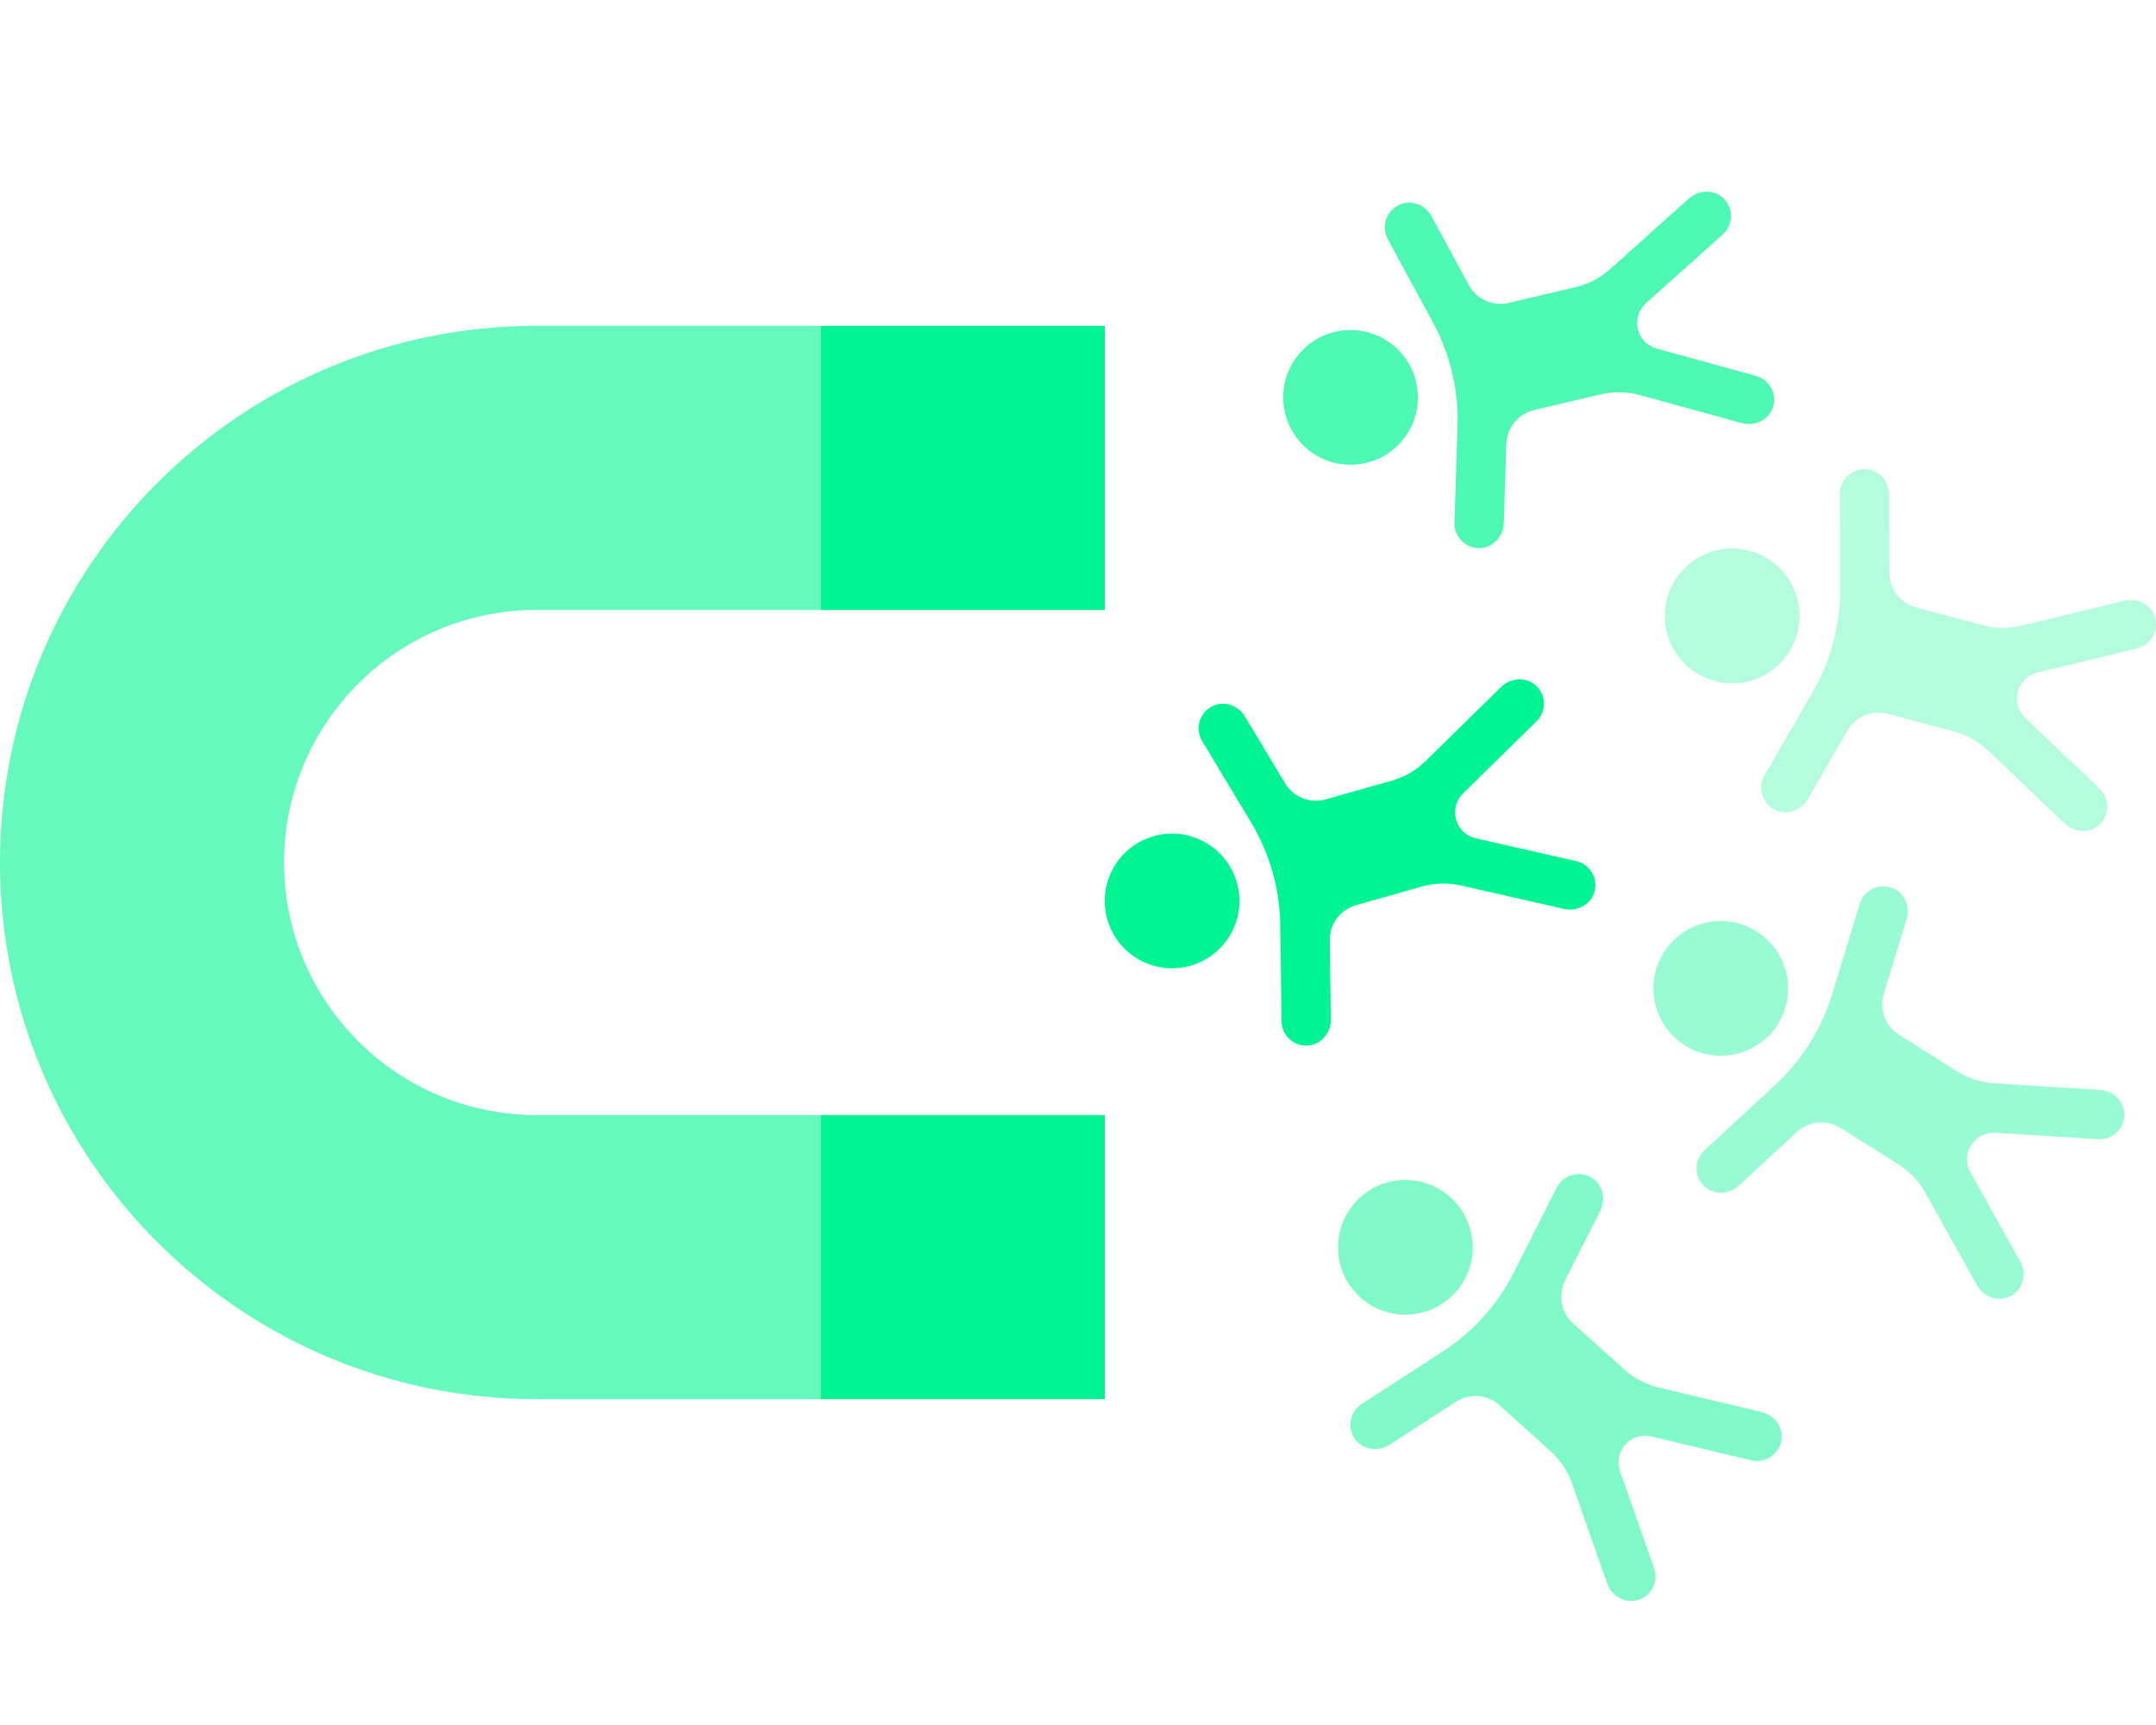
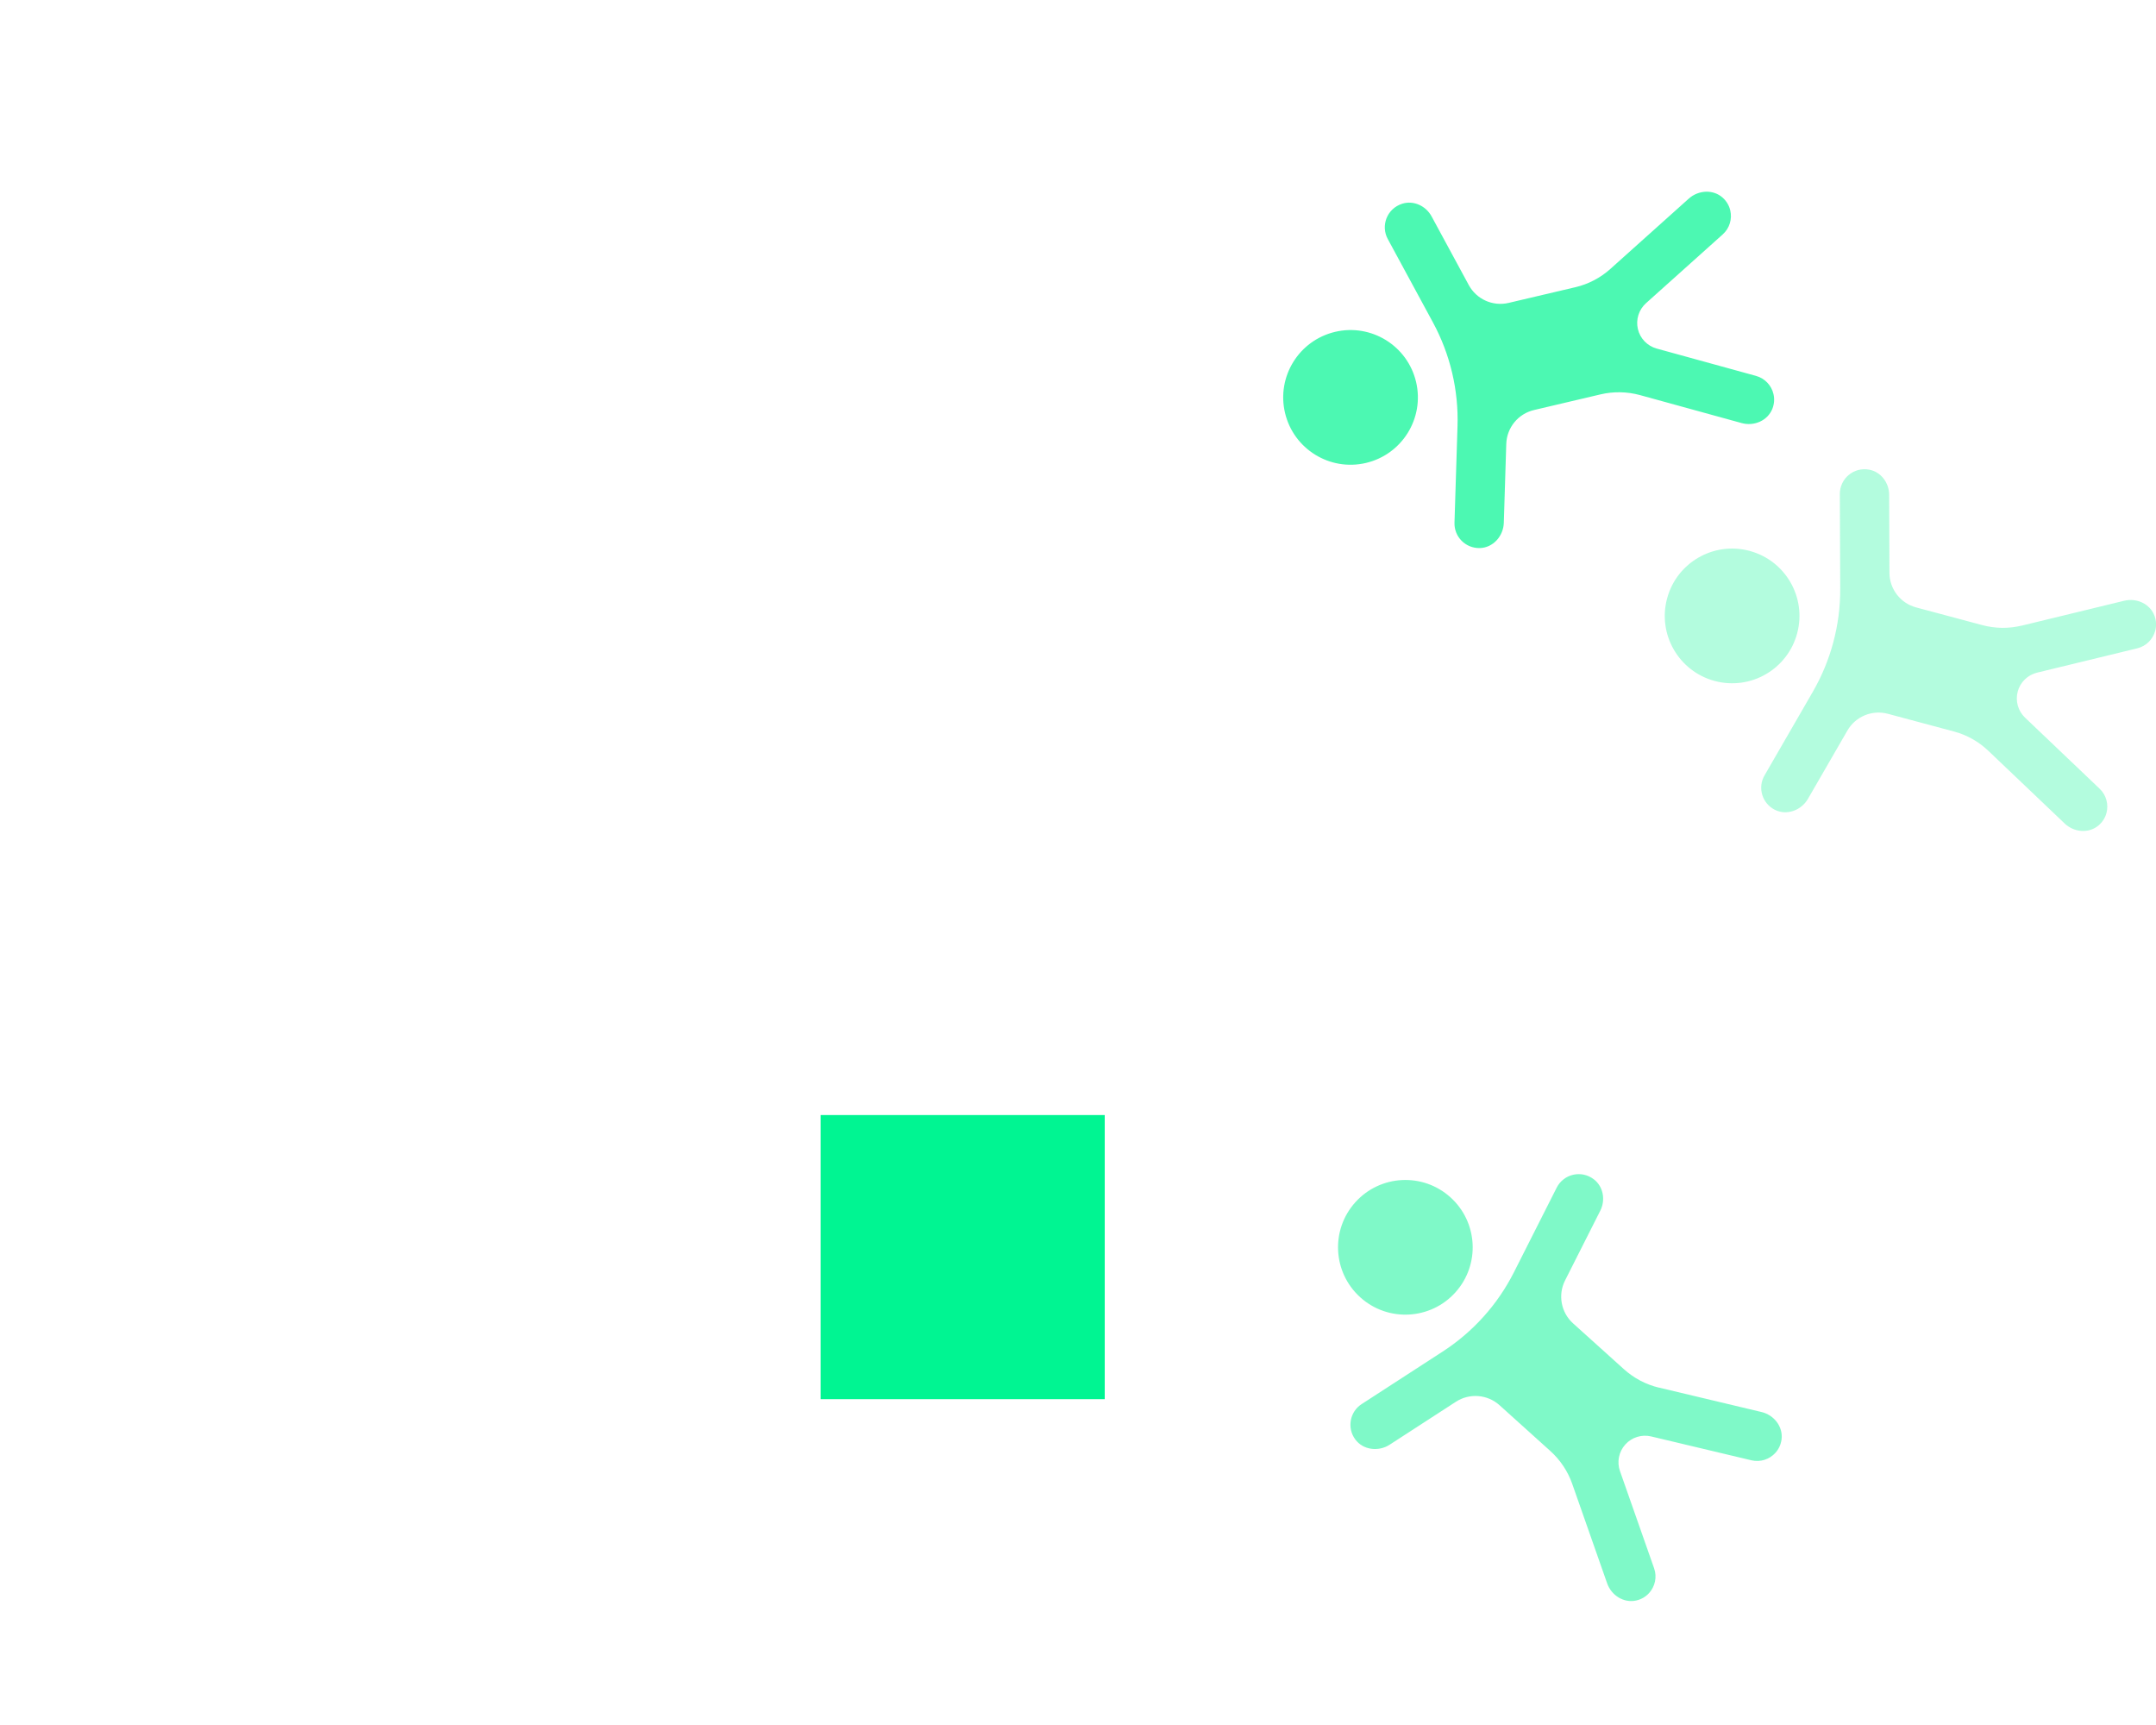
<svg xmlns="http://www.w3.org/2000/svg" id="Layer_1" data-name="Layer 1" viewBox="0 0 800 640">
  <defs>
    <style>
      .cls-1 {
        fill: none;
      }

      .cls-2 {
        opacity: .5;
      }

      .cls-2, .cls-3, .cls-4, .cls-5, .cls-6 {
        fill: #00f592;
      }

      .cls-3 {
        opacity: .3;
      }

      .cls-4 {
        opacity: .4;
      }

      .cls-5 {
        opacity: .7;
      }

      .cls-7 {
        opacity: .6;
      }
    </style>
  </defs>
-   <path class="cls-6" d="M529.07,282.29c-3.54,3.48-7.91,6.01-12.68,7.36l-24.46,6.93c-5.8,1.64-11.98-.8-15.09-5.96l-14.93-24.82c-2.28-3.79-6.93-5.72-11.08-4.21-5.59,2.05-7.69,8.51-4.77,13.34l18.13,30.13c3.46,5.76,6.15,11.95,7.98,18.41,1.81,6.39,2.77,12.98,2.87,19.62l.5,35.83c.05,5.22,4.51,9.36,9.78,9,4.93-.34,8.57-4.82,8.5-9.77l-.41-29.26c-.08-6.04,3.9-11.39,9.71-13.04l24.4-6.92c4.78-1.35,9.82-1.49,14.66-.39l38.15,8.67c4.64,1.05,9.6-1.34,11.14-5.84.64-1.86.64-3.75.16-5.46-.89-3.11-3.4-5.66-6.78-6.43l-37.28-8.47c-3.51-.8-6.31-3.45-7.29-6.92-.98-3.47,0-7.19,2.58-9.71l27.29-26.77c2.48-2.43,3.28-5.92,2.39-9.03-.49-1.72-1.49-3.33-3.01-4.57-3.68-3.02-9.15-2.44-12.55.89l-27.92,27.39ZM458.94,327.45c-3.76-13.27-17.58-20.99-30.85-17.22-13.27,3.76-20.99,17.58-17.22,30.85,3.76,13.27,17.58,20.99,30.85,17.22,13.28-3.76,20.99-17.58,17.22-30.85Z" />
  <path class="cls-5" d="M597.54,99.78c-3.7,3.31-8.17,5.65-13,6.78l-24.75,5.82c-5.87,1.38-11.93-1.34-14.8-6.64l-13.79-25.46c-2.11-3.89-6.66-6.03-10.88-4.7-5.68,1.79-8.07,8.15-5.37,13.11l16.75,30.92c3.2,5.91,5.6,12.21,7.14,18.75,1.52,6.46,2.19,13.1,1.98,19.73l-1.12,35.82c-.18,5.22,4.08,9.55,9.37,9.43,4.94-.11,8.78-4.43,8.93-9.38l.91-29.25c.19-6.04,4.41-11.2,10.29-12.58l24.69-5.81c4.83-1.14,9.88-1.04,14.66.27l37.72,10.38c4.59,1.26,9.65-.9,11.39-5.33.72-1.83.81-3.71.4-5.45-.74-3.15-3.14-5.81-6.48-6.73l-36.86-10.14c-3.47-.96-6.15-3.73-6.97-7.24s.33-7.18,3.01-9.59l28.47-25.52c2.58-2.31,3.54-5.76,2.8-8.91-.41-1.74-1.34-3.39-2.8-4.71-3.54-3.18-9.03-2.85-12.58.33l-29.12,26.1ZM525.45,141.72c-3.16-13.43-16.61-21.76-30.04-18.6-13.43,3.16-21.76,16.61-18.6,30.04s16.61,21.76,30.04,18.6c13.43-3.16,21.76-16.61,18.6-30.04Z" />
-   <path class="cls-4" d="M740.11,401.96c-4.96-.31-9.75-1.86-13.96-4.51l-21.51-13.55c-5.1-3.21-7.42-9.44-5.65-15.21l8.47-27.7c1.29-4.23-.38-8.98-4.28-11.05-5.26-2.79-11.47-.03-13.11,5.37l-10.28,33.63c-1.96,6.42-4.77,12.56-8.35,18.24-3.54,5.62-7.8,10.75-12.67,15.25l-26.31,24.33c-3.85,3.53-3.94,9.61-.15,13.29,3.55,3.44,9.32,3.15,12.95-.21l21.48-19.87c4.44-4.1,11.07-4.72,16.19-1.5l21.46,13.52c4.2,2.65,7.67,6.3,10.09,10.64l19.07,34.16c2.32,4.16,7.41,6.24,11.79,4.38,1.81-.77,3.22-2.03,4.17-3.54,1.72-2.74,1.94-6.31.25-9.34l-18.63-33.38c-1.76-3.15-1.65-7,.27-10.05,1.92-3.05,5.35-4.81,8.95-4.58l38.16,2.38c3.46.22,6.59-1.52,8.32-4.26.95-1.51,1.48-3.33,1.39-5.3-.22-4.75-4.31-8.44-9.06-8.73l-39.03-2.44ZM659.64,380.02c7.35-11.68,3.85-27.1-7.83-34.46-11.68-7.35-27.1-3.85-34.45,7.83-7.35,11.68-3.85,27.1,7.83,34.46,11.68,7.35,27.1,3.85,34.46-7.83Z" />
  <path class="cls-3" d="M750.21,232.1c-4.83,1.17-9.87,1.11-14.66-.17l-24.56-6.57c-5.82-1.56-9.88-6.82-9.9-12.85l-.11-28.96c-.02-4.42-3.02-8.46-7.36-9.29-5.85-1.1-10.96,3.37-10.93,9.02l.14,35.16c.03,6.72-.84,13.41-2.58,19.9-1.72,6.41-4.27,12.57-7.59,18.32l-17.92,31.03c-2.63,4.51-.92,10.34,3.8,12.74,4.41,2.24,9.83.25,12.31-4.04l14.64-25.34c3.02-5.23,9.18-7.79,15.02-6.22l24.5,6.56c4.8,1.28,9.2,3.75,12.79,7.18l28.33,26.98c3.45,3.28,8.93,3.77,12.56.69,1.5-1.27,2.47-2.89,2.93-4.61.83-3.13-.02-6.61-2.53-9l-27.68-26.37c-2.61-2.49-3.65-6.2-2.72-9.68.93-3.48,3.69-6.17,7.19-7.02l37.15-9.02c3.37-.82,5.85-3.4,6.68-6.53.46-1.73.43-3.62-.24-5.47-1.62-4.48-6.61-6.78-11.24-5.66l-38,9.23ZM666.85,234.97c3.57-13.33-4.35-27.03-17.68-30.59-13.33-3.57-27.03,4.35-30.59,17.68-3.57,13.33,4.35,27.03,17.68,30.59,13.33,3.57,27.03-4.35,30.59-17.68Z" />
  <path class="cls-2" d="M615.58,514.84c-4.83-1.15-9.29-3.5-12.98-6.82l-18.89-17.02c-4.48-4.03-5.7-10.57-2.98-15.95l13.06-25.85c2-3.95,1.16-8.91-2.33-11.62-4.71-3.64-11.29-1.98-13.84,3.06l-15.86,31.38c-3.03,5.99-6.84,11.56-11.34,16.55-4.44,4.93-9.52,9.26-15.09,12.87l-30.07,19.49c-4.39,2.83-5.52,8.79-2.41,13.07,2.91,4,8.65,4.69,12.8,2l24.56-15.92c5.07-3.29,11.72-2.76,16.21,1.28l18.84,16.98c3.69,3.32,6.49,7.52,8.13,12.21l12.96,36.91c1.58,4.49,6.24,7.42,10.87,6.33,1.91-.45,3.52-1.45,4.71-2.77,2.16-2.41,2.99-5.89,1.84-9.16l-12.67-36.07c-1.19-3.4-.44-7.18,1.98-9.86,2.41-2.68,6.09-3.82,9.6-2.99l37.19,8.85c3.37.8,6.75-.37,8.92-2.78,1.2-1.33,2.02-3.03,2.27-4.98.6-4.72-2.8-9.05-7.43-10.15l-38.05-9.06ZM540.03,479.5c9.24-10.25,8.41-26.05-1.84-35.29-10.25-9.24-26.05-8.41-35.28,1.84-9.24,10.25-8.41,26.05,1.84,35.28,10.25,9.24,26.05,8.41,35.29-1.84Z" />
-   <rect class="cls-6" x="304.51" y="120.9" width="105.41" height="105.41" />
  <rect class="cls-6" x="304.51" y="413.7" width="105.41" height="105.41" />
  <g class="cls-7">
-     <path class="cls-6" d="M199.1,226.3h105.41v-105.41h-105.41C89.14,120.9,0,210.04,0,320s89.14,199.1,199.1,199.1h105.41v-105.41h-105.41c-51.75,0-93.7-41.95-93.7-93.7s41.95-93.7,93.7-93.7Z" />
-   </g>
-   <rect class="cls-1" x="199.1" y="32.21" width="210.81" height="575.57" />
+     </g>
</svg>